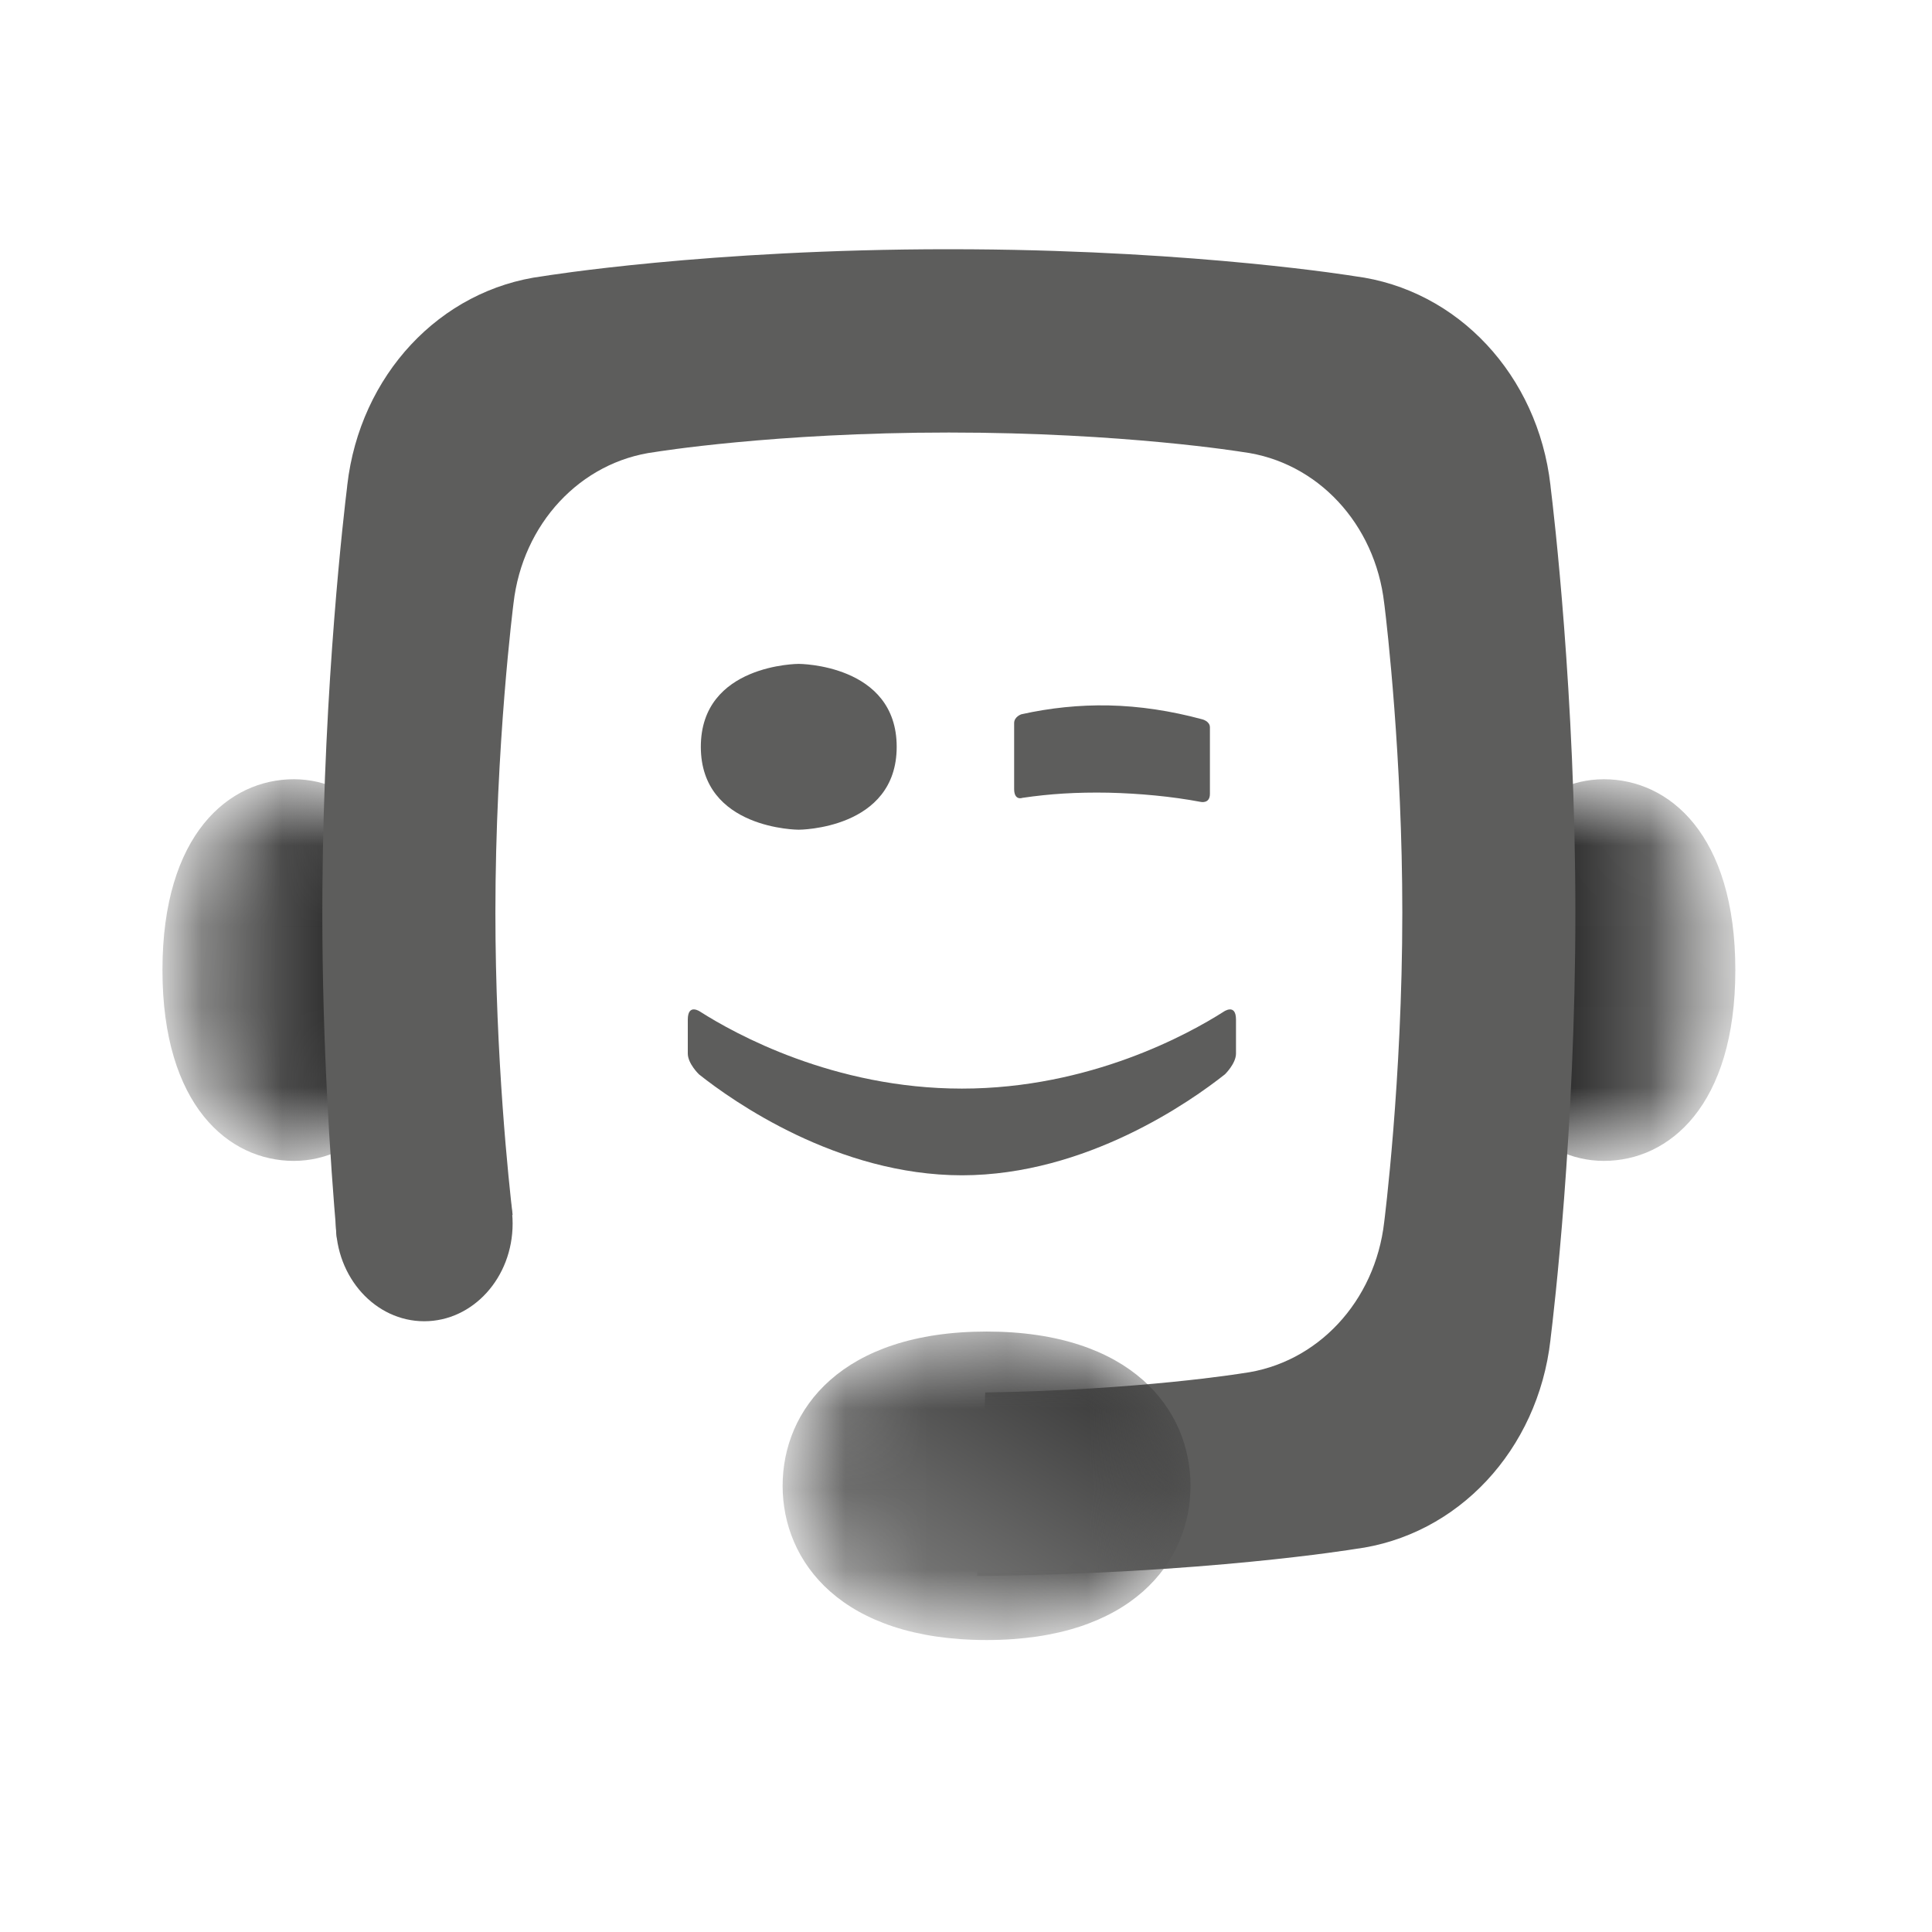
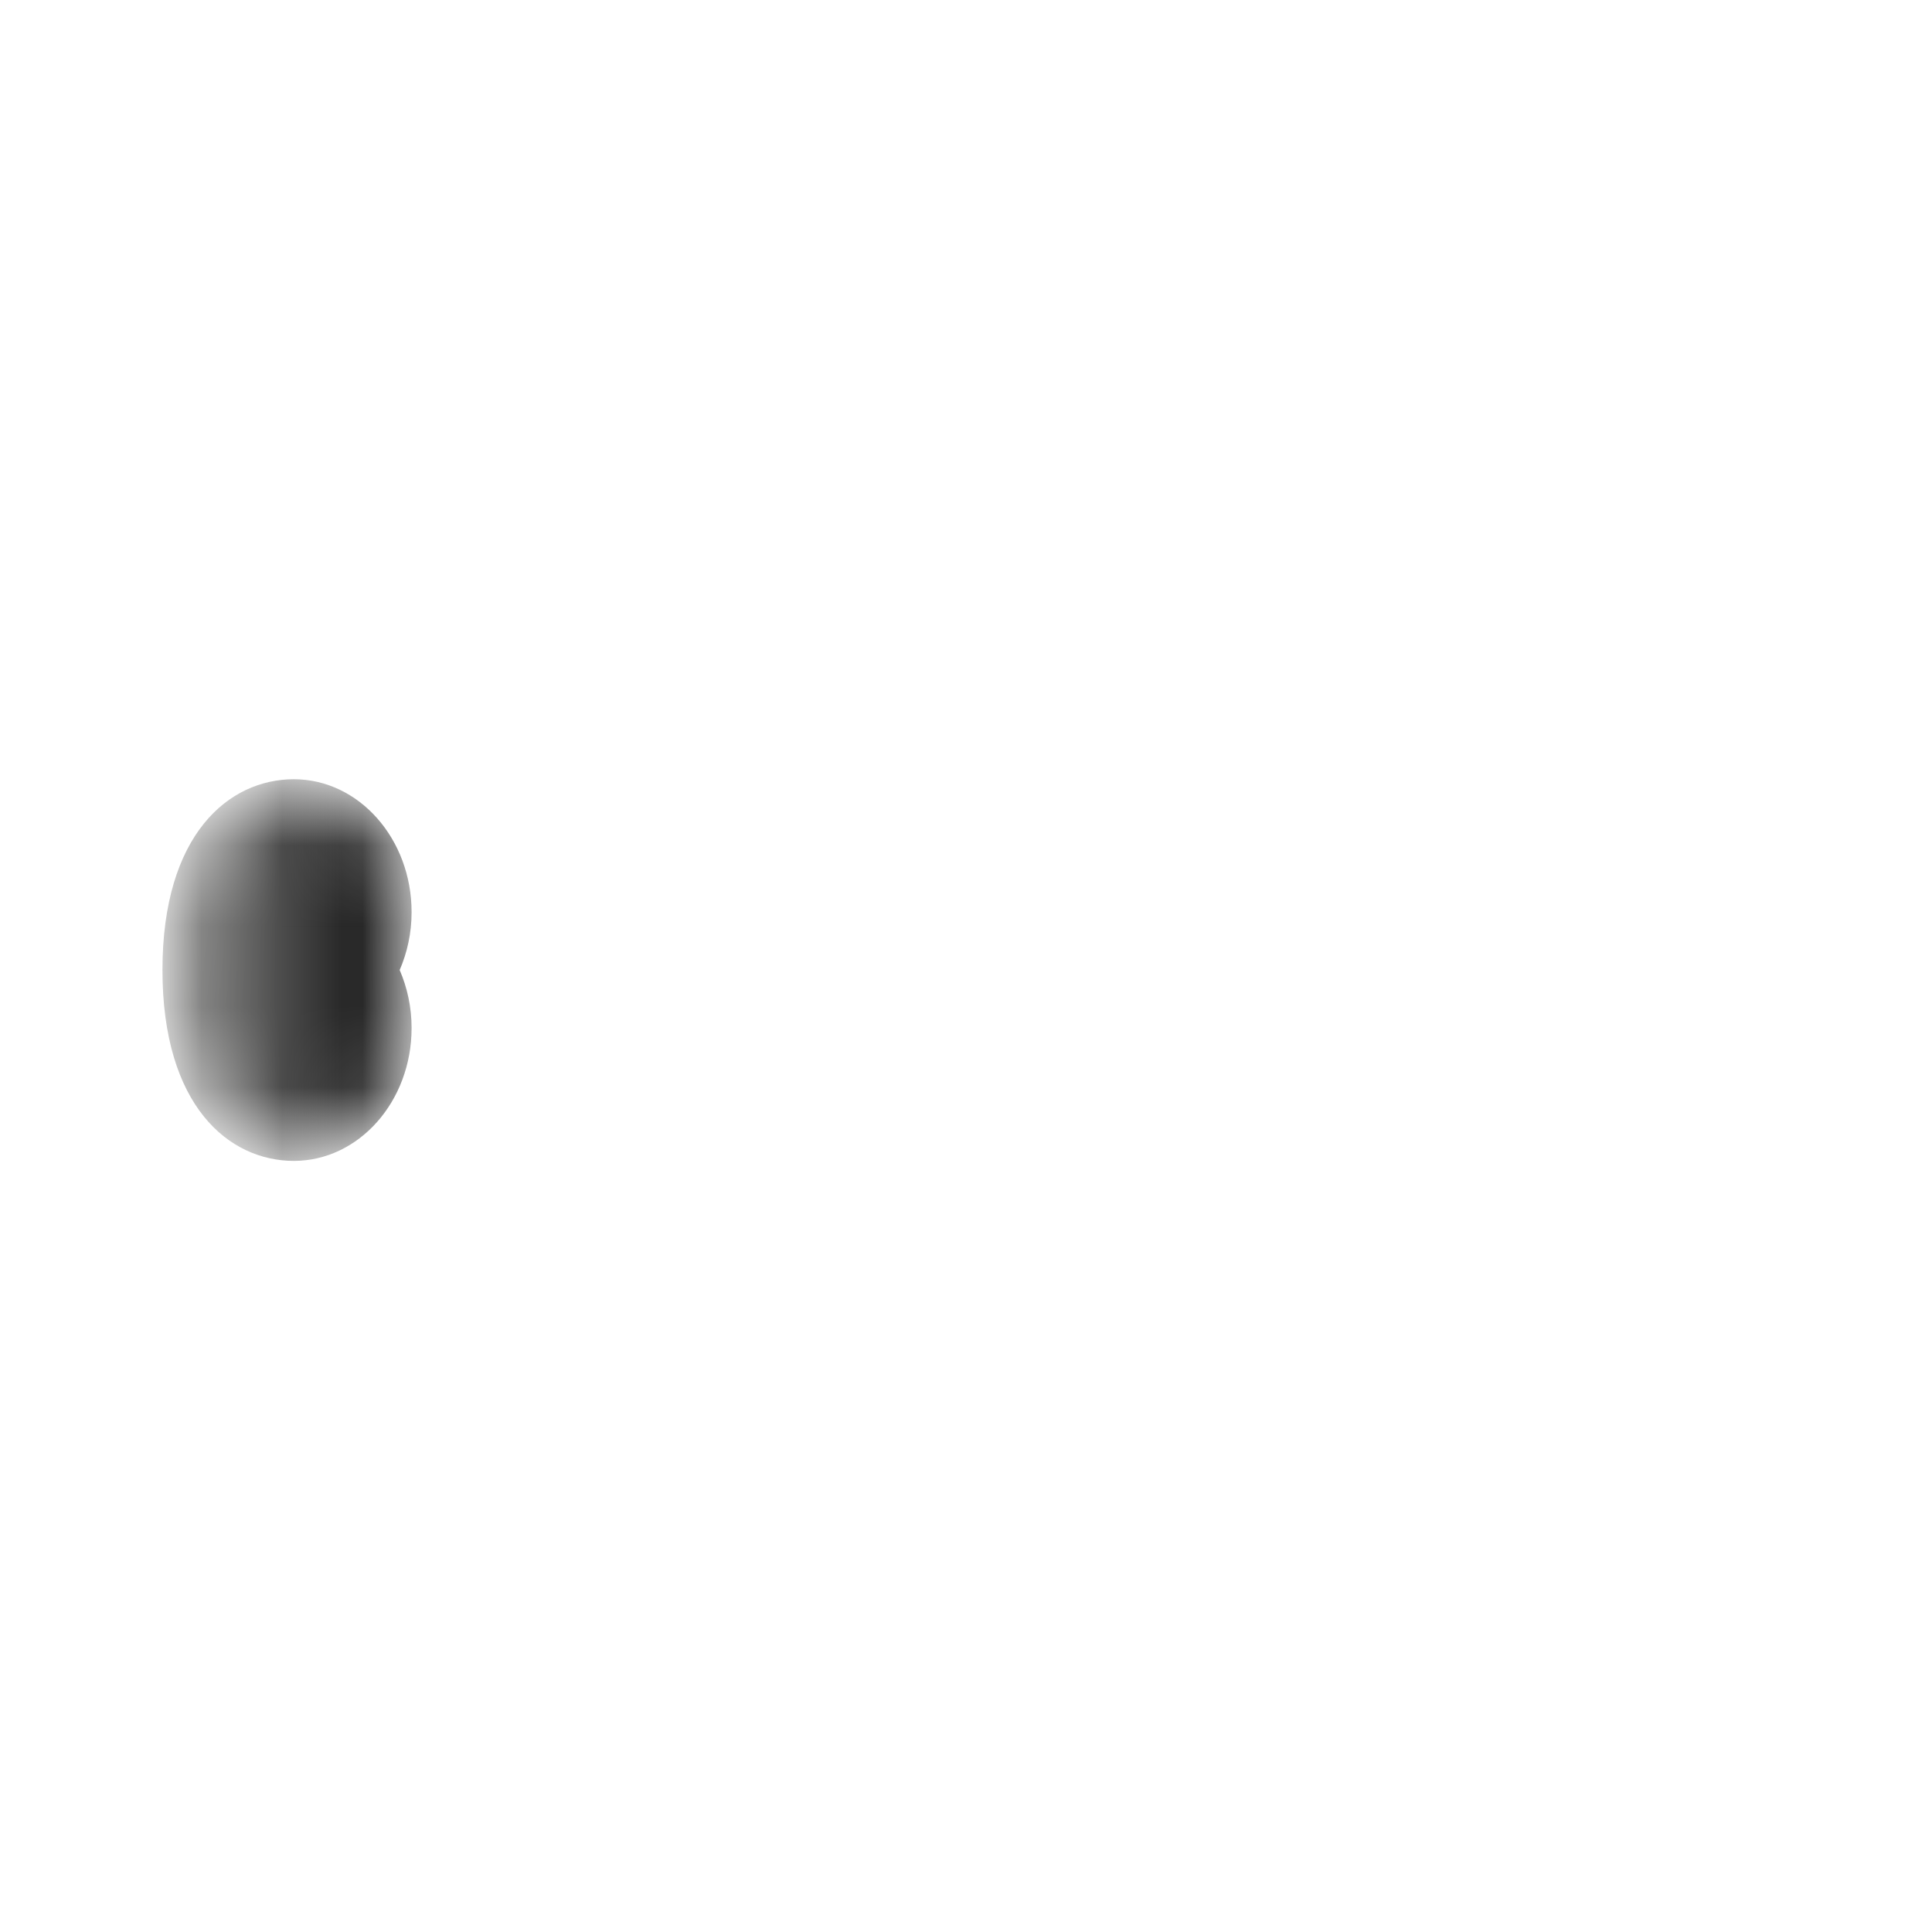
<svg xmlns="http://www.w3.org/2000/svg" width="40" height="40" viewBox="0 0 24 24" fill="none">
  <g id="Support / Advisior">
    <g id="advisor@2x">
      <g id="Group">
        <g id="Clipped">
          <mask id="mask0_202_3604" style="mask-type:alpha" maskUnits="userSpaceOnUse" x="18" y="9" width="4" height="6">
            <path id="advisor@2x-a" fill-rule="evenodd" clip-rule="evenodd" d="M18.461 11.331C18.461 11.589 18.515 11.833 18.609 12.05C18.515 12.268 18.461 12.511 18.461 12.77C18.461 13.682 19.116 14.421 19.924 14.421C20.733 14.421 21.557 13.736 21.557 12.05C21.557 10.365 20.733 9.68 19.924 9.68C19.116 9.68 18.461 10.419 18.461 11.331Z" fill="white" />
          </mask>
          <g mask="url(#mask0_202_3604)">
-             <path id="Path" d="M18.609 12.05C18.515 12.268 18.461 12.511 18.461 12.77C18.461 13.682 19.116 14.421 19.924 14.421C20.733 14.421 21.557 13.736 21.557 12.05C21.557 10.365 20.733 9.68 19.924 9.68C19.116 9.68 18.461 10.419 18.461 11.331C18.461 11.589 18.515 11.833 18.609 12.05Z" fill="url(#paint0_linear_202_3604)" />
-           </g>
+             </g>
        </g>
      </g>
      <g id="Group_2">
        <g id="Clipped_2">
          <mask id="mask1_202_3604" style="mask-type:alpha" maskUnits="userSpaceOnUse" x="2" y="9" width="4" height="6">
            <path id="advisor@2x-d" fill-rule="evenodd" clip-rule="evenodd" d="M2.018 12.05C2.018 13.736 2.842 14.421 3.65 14.421C4.458 14.421 5.113 13.682 5.113 12.77C5.113 12.511 5.059 12.268 4.965 12.05C5.059 11.833 5.113 11.589 5.113 11.331C5.113 10.419 4.458 9.68 3.65 9.68C2.842 9.68 2.018 10.365 2.018 12.05Z" fill="white" />
          </mask>
          <g mask="url(#mask1_202_3604)">
            <path id="Path_2" d="M2.018 12.05C2.018 13.736 2.842 14.421 3.65 14.421C4.458 14.421 5.113 13.682 5.113 12.77C5.113 12.511 5.059 12.268 4.965 12.05C5.059 11.833 5.113 11.589 5.113 11.331C5.113 10.419 4.458 9.68 3.65 9.68C2.842 9.68 2.018 10.365 2.018 12.05Z" fill="url(#paint1_linear_202_3604)" />
          </g>
        </g>
      </g>
      <g id="Group_3">
-         <path id="Path_3" d="M12.075 3.097C14.918 3.117 16.828 3.431 16.828 3.431C18.113 3.595 19.104 4.666 19.26 6.026L19.263 6.056C19.299 6.342 19.57 8.639 19.57 11.337C19.57 14.036 19.299 16.333 19.263 16.619L19.26 16.648C19.104 18.009 18.113 19.079 16.828 19.243C16.828 19.243 14.947 19.552 12.138 19.577L12.239 17.298C14.162 17.268 15.436 17.059 15.436 17.059C16.366 16.94 17.083 16.165 17.195 15.181C17.195 15.181 17.42 13.425 17.42 11.337C17.42 9.41 17.229 7.766 17.199 7.524L17.195 7.494C17.083 6.509 16.366 5.734 15.436 5.615C15.436 5.615 13.96 5.373 11.787 5.373C9.614 5.373 8.138 5.615 8.138 5.615C7.208 5.734 6.492 6.509 6.379 7.494C6.379 7.494 6.154 9.25 6.154 11.337C6.154 13.148 6.323 14.709 6.368 15.092L4.184 15.374C4.099 14.392 4.004 12.935 4.004 11.337L4.005 11.059C4.022 8.483 4.277 6.332 4.311 6.056L4.314 6.026C4.47 4.666 5.461 3.595 6.746 3.431C6.746 3.431 8.785 3.096 11.787 3.096L12.075 3.097Z" fill="#5D5D5C" />
-         <ellipse id="Oval" cx="5.27" cy="15.2" rx="1.098" ry="1.213" fill="#5D5D5C" />
-         <path id="Shape" fill-rule="evenodd" clip-rule="evenodd" d="M11.139 9.277C11.139 8.248 9.922 8.247 9.922 8.247C9.922 8.247 8.706 8.248 8.706 9.277C8.706 10.306 9.922 10.307 9.922 10.307C9.922 10.307 11.139 10.306 11.139 9.277ZM15.03 9.862V9.035C15.03 8.959 14.936 8.936 14.936 8.936C14.544 8.83 14.155 8.771 13.771 8.763C13.409 8.756 13.048 8.793 12.688 8.873C12.688 8.873 12.598 8.902 12.598 8.983V9.8C12.598 9.952 12.702 9.911 12.702 9.911C13.041 9.861 13.372 9.84 13.768 9.847C14.151 9.856 14.555 9.893 14.913 9.961C14.913 9.961 15.03 9.99 15.03 9.862ZM8.683 13.346C9.098 13.676 10.401 14.599 11.949 14.6C13.498 14.599 14.799 13.676 15.216 13.346C15.216 13.346 15.354 13.213 15.354 13.087V12.667C15.354 12.456 15.197 12.57 15.197 12.57C14.776 12.838 13.545 13.523 11.949 13.523C10.353 13.523 9.123 12.838 8.702 12.57C8.702 12.57 8.544 12.456 8.544 12.667V13.087C8.544 13.213 8.683 13.346 8.683 13.346Z" fill="#5D5D5C" />
-       </g>
+         </g>
      <g id="Group_4">
        <g id="Clipped_3">
          <mask id="mask2_202_3604" style="mask-type:alpha" maskUnits="userSpaceOnUse" x="9" y="16" width="6" height="5">
-             <path id="advisor@2x-g" fill-rule="evenodd" clip-rule="evenodd" d="M9.722 18.457C9.722 19.406 10.455 20.373 12.256 20.373C14.057 20.373 14.789 19.406 14.789 18.457C14.789 17.508 14.057 16.541 12.256 16.541C10.455 16.541 9.722 17.508 9.722 18.457Z" fill="white" />
-           </mask>
+             </mask>
          <g mask="url(#mask2_202_3604)">
            <path id="Path_4" d="M9.722 18.457C9.722 19.406 10.455 20.373 12.256 20.373C14.057 20.373 14.789 19.406 14.789 18.457C14.789 17.508 14.057 16.541 12.256 16.541C10.455 16.541 9.722 17.508 9.722 18.457Z" fill="url(#paint2_linear_202_3604)" />
          </g>
        </g>
      </g>
    </g>
  </g>
  <defs>
    <linearGradient id="paint0_linear_202_3604" x1="21.599" y1="10.313" x2="19.33" y2="10.313" gradientUnits="userSpaceOnUse">
      <stop stop-color="#929291" />
      <stop offset="1" stop-color="#282828" />
    </linearGradient>
    <linearGradient id="paint1_linear_202_3604" x1="1.976" y1="13.788" x2="4.245" y2="13.788" gradientUnits="userSpaceOnUse">
      <stop stop-color="#929291" />
      <stop offset="1" stop-color="#282828" />
    </linearGradient>
    <linearGradient id="paint2_linear_202_3604" x1="11.681" y1="14.648" x2="8.533" y2="19.772" gradientUnits="userSpaceOnUse">
      <stop stop-color="#282828" />
      <stop offset="1" stop-color="#929291" />
    </linearGradient>
  </defs>
</svg>